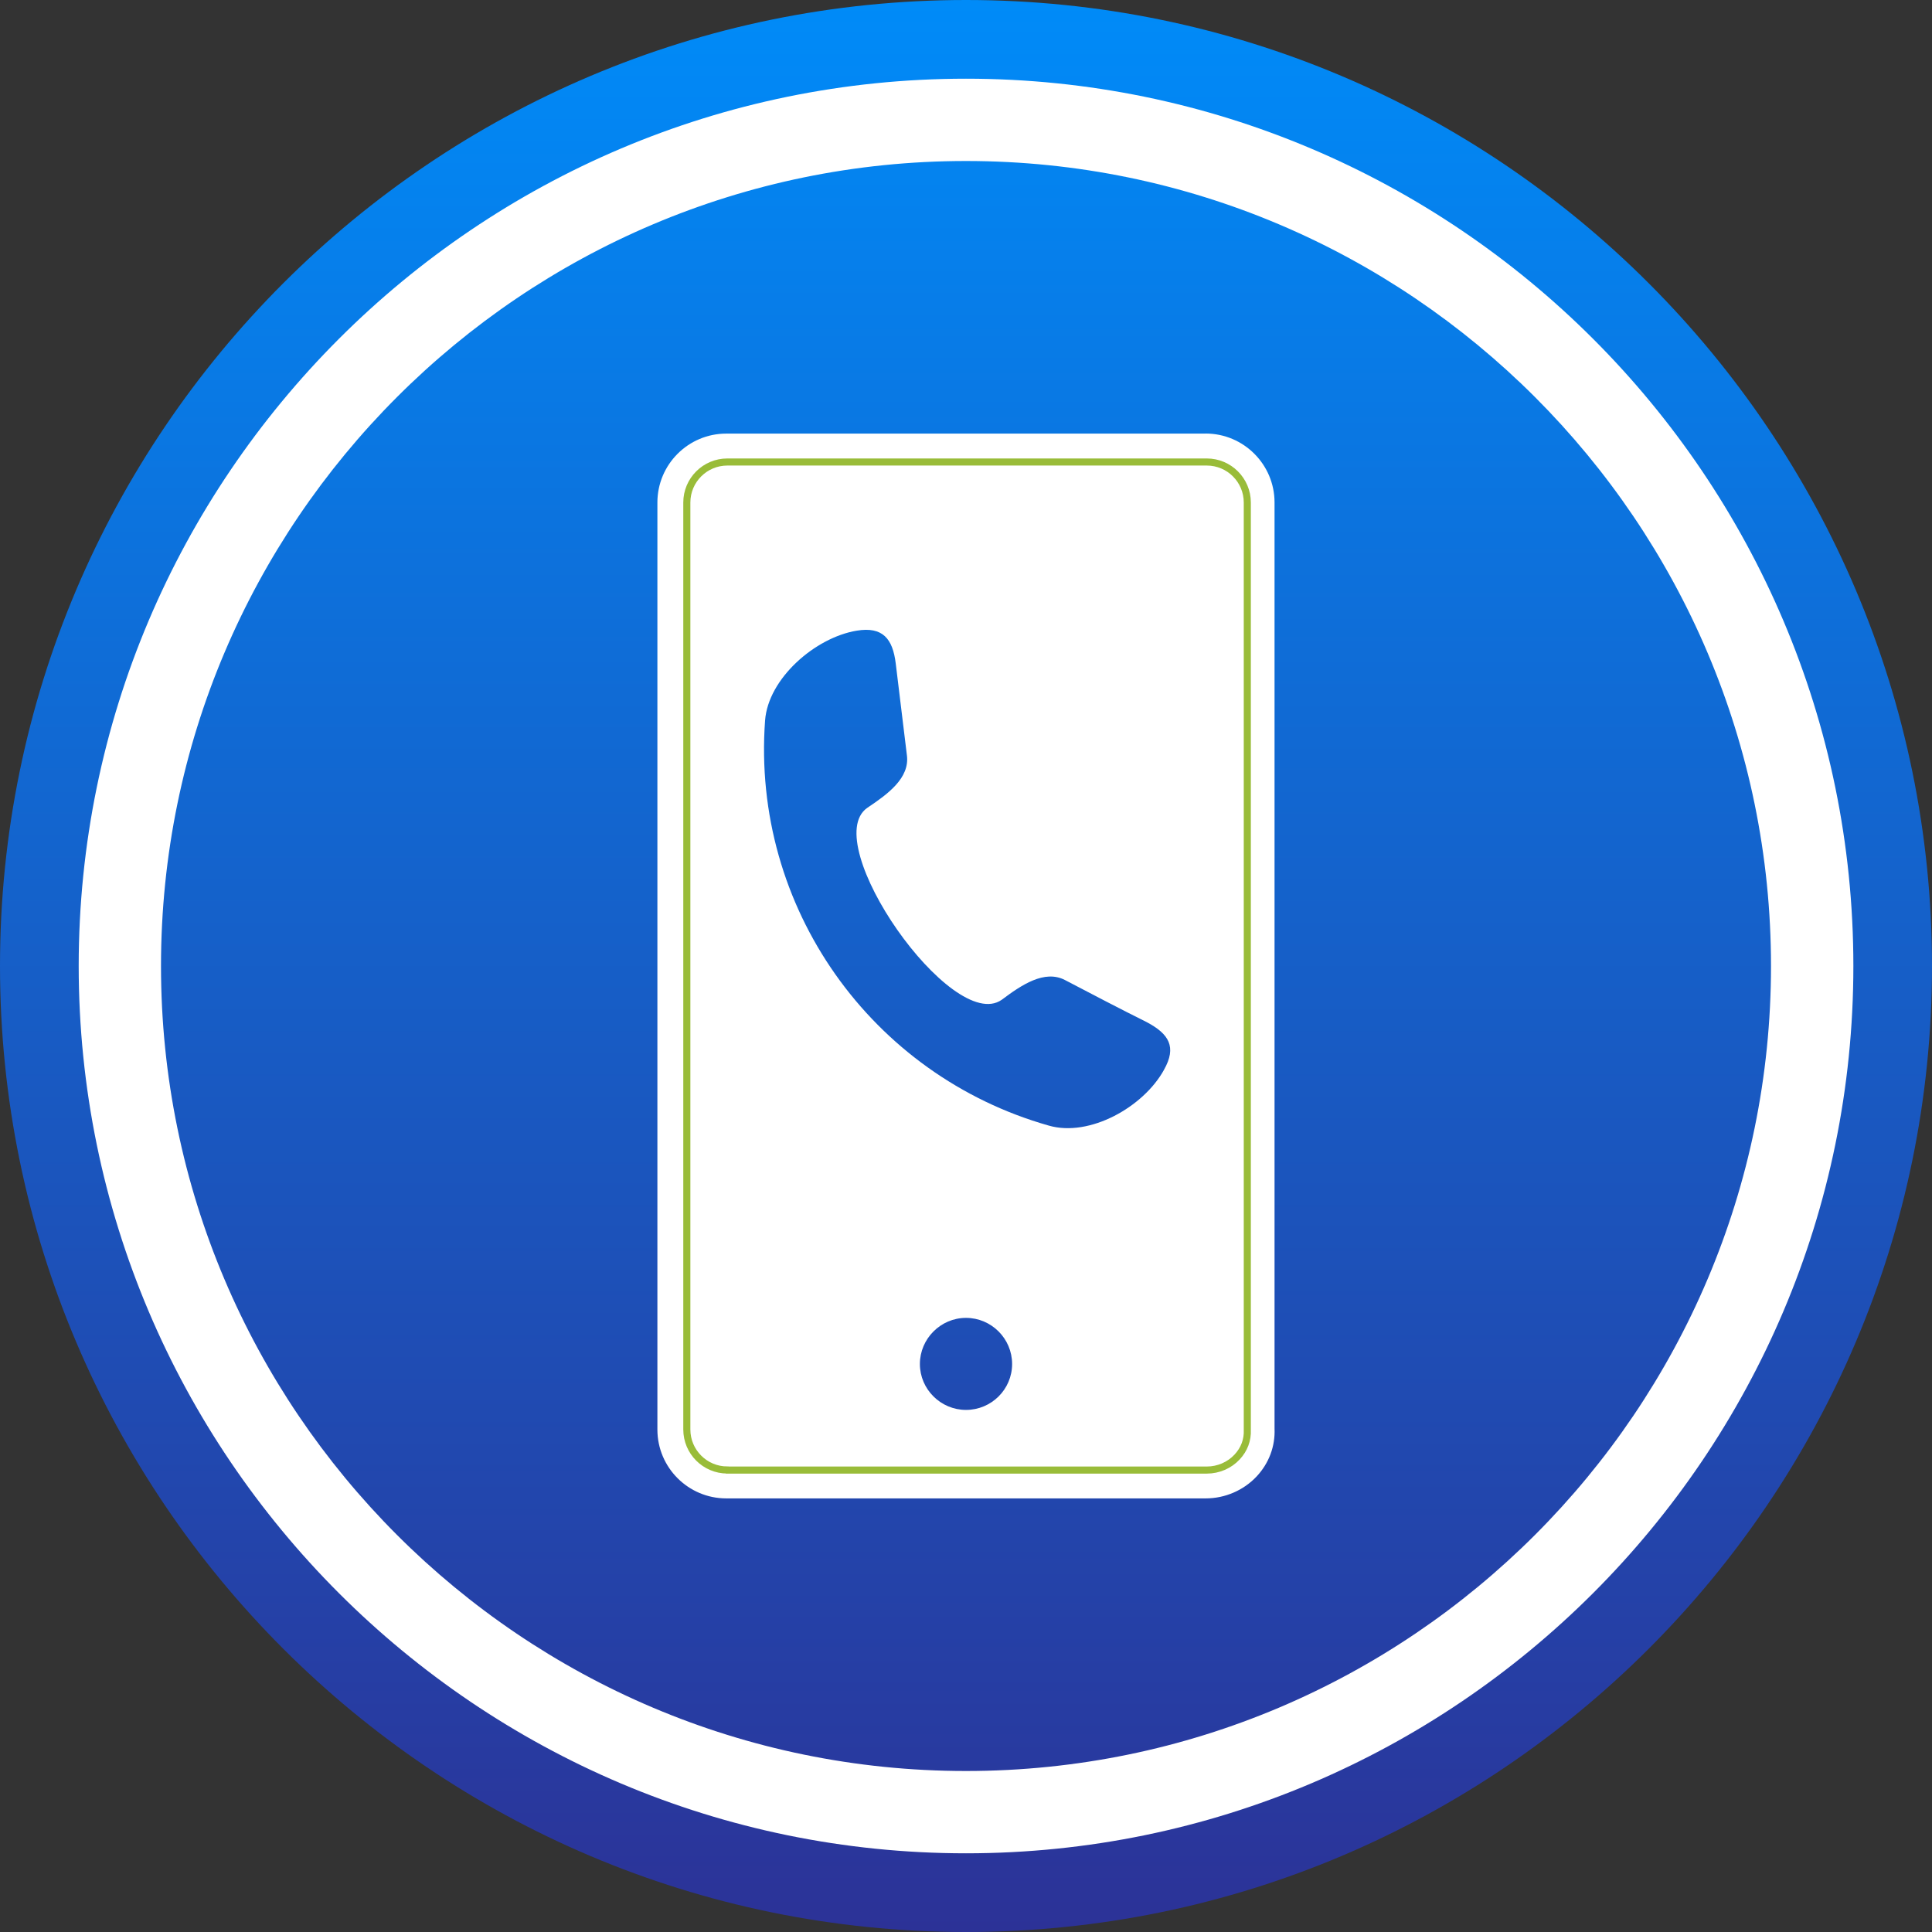
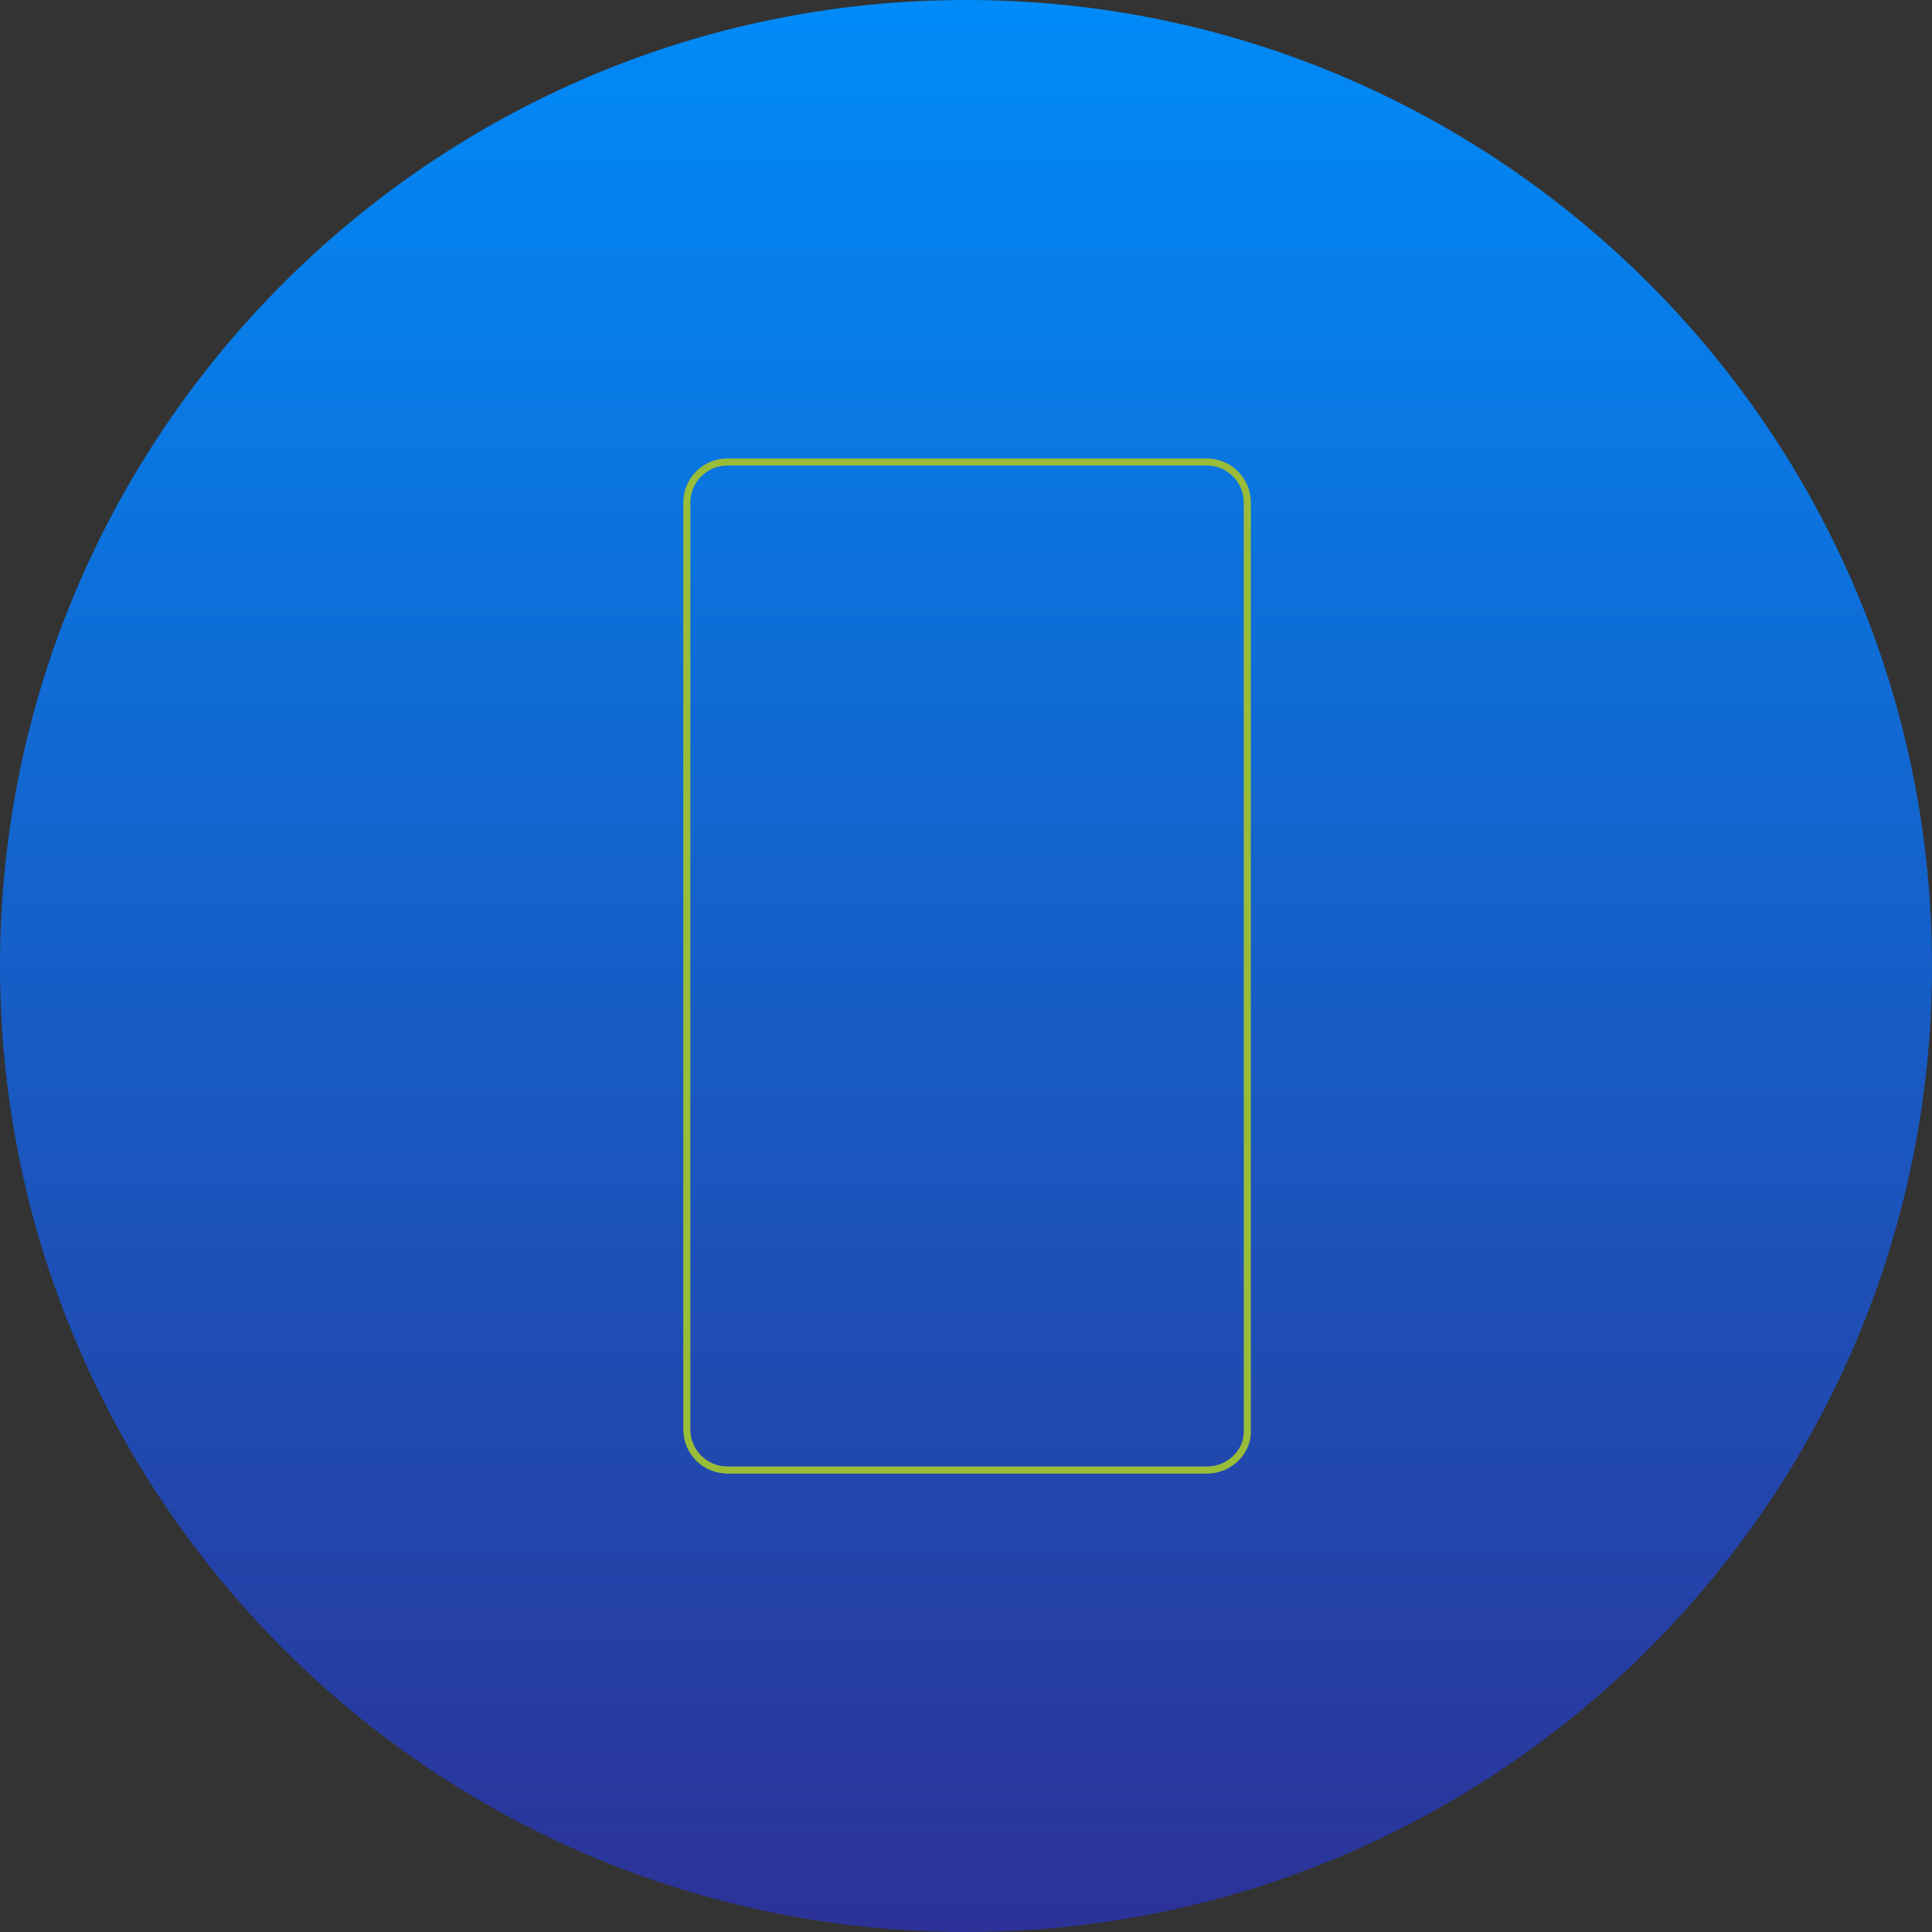
<svg xmlns="http://www.w3.org/2000/svg" viewBox="0 0 300 300" id="Layer_2">
  <rect x="0" y="0" width="300" height="300" fill="#333333" stroke="none" />
  <defs>
    <style>.cls-1,.cls-2{fill:none;}.cls-2{stroke:#99bc39;stroke-miterlimit:10;stroke-width:1.1px;}.cls-3{fill:url(#linear-gradient);}.cls-4{fill:#fff;}</style>
    <linearGradient gradientUnits="userSpaceOnUse" y2="0" x2="150" y1="300" x1="150" id="linear-gradient">
      <stop stop-color="#2c3297" offset="0" />
      <stop stop-color="#008bf8" offset="1" />
    </linearGradient>
  </defs>
  <g id="Layer_1-2">
    <path d="M150,0c82.72,0,150,67.3,150,150s-67.28,150-150,150S0,232.71,0,150,67.28,0,150,0" class="cls-3" />
    <path d="M150,25c-68.93,0-125,56.08-125,125s56.07,125,125,125,125-56.07,125-125S218.93,25,150,25Z" class="cls-1" />
-     <path d="M150,25c68.93,0,125,56.08,125,125s-56.07,125-125,125S25,218.93,25,150,81.07,25,150,25M150,12.22C74.03,12.22,12.22,74.03,12.22,150s61.81,137.78,137.78,137.78,137.79-61.82,137.79-137.78S225.97,12.22,150,12.22h0Z" class="cls-4" />
-     <path d="M187.22,67.33h-74.45c-5.9,0-10.69,4.8-10.69,10.7v143.95c0,5.9,4.8,10.69,10.69,10.69h74.45c3,0,5.89-1.25,7.92-3.42,1.91-2.05,2.89-4.68,2.77-7.43V78.02c0-5.9-4.8-10.7-10.7-10.7ZM150,218.93c-3.94,0-7.16-3.22-7.16-7.13s3.22-7.16,7.16-7.16,7.16,3.22,7.16,7.16-3.22,7.13-7.16,7.13ZM180.74,166.13c-3.18,5.77-11.55,10.48-17.89,8.65-27.51-7.8-46.17-33.86-44.05-62.9.48-6.54,7.8-12.89,14.23-13.95,4.04-.67,5.59,1.25,6.06,5.1.58,4.71,1.16,9.52,1.73,14.23.48,3.56-2.98,6.06-6.15,8.18-7.7,5.39,13.17,35.2,20.87,29.81,3.08-2.31,6.64-4.71,9.81-3.08,4.23,2.21,8.46,4.43,12.7,6.54,3.46,1.83,4.71,3.85,2.69,7.41Z" class="cls-4" />
    <path d="M112.94,228.26c-3.47,0-6.29-2.82-6.29-6.29V78.03c0-3.47,2.82-6.29,6.29-6.29h74.45c3.47,0,6.29,2.82,6.29,6.29v143.99c.07,1.58-.48,3.04-1.58,4.22-1.2,1.29-2.92,2.03-4.7,2.03h-74.45Z" class="cls-2" />
  </g>
</svg>